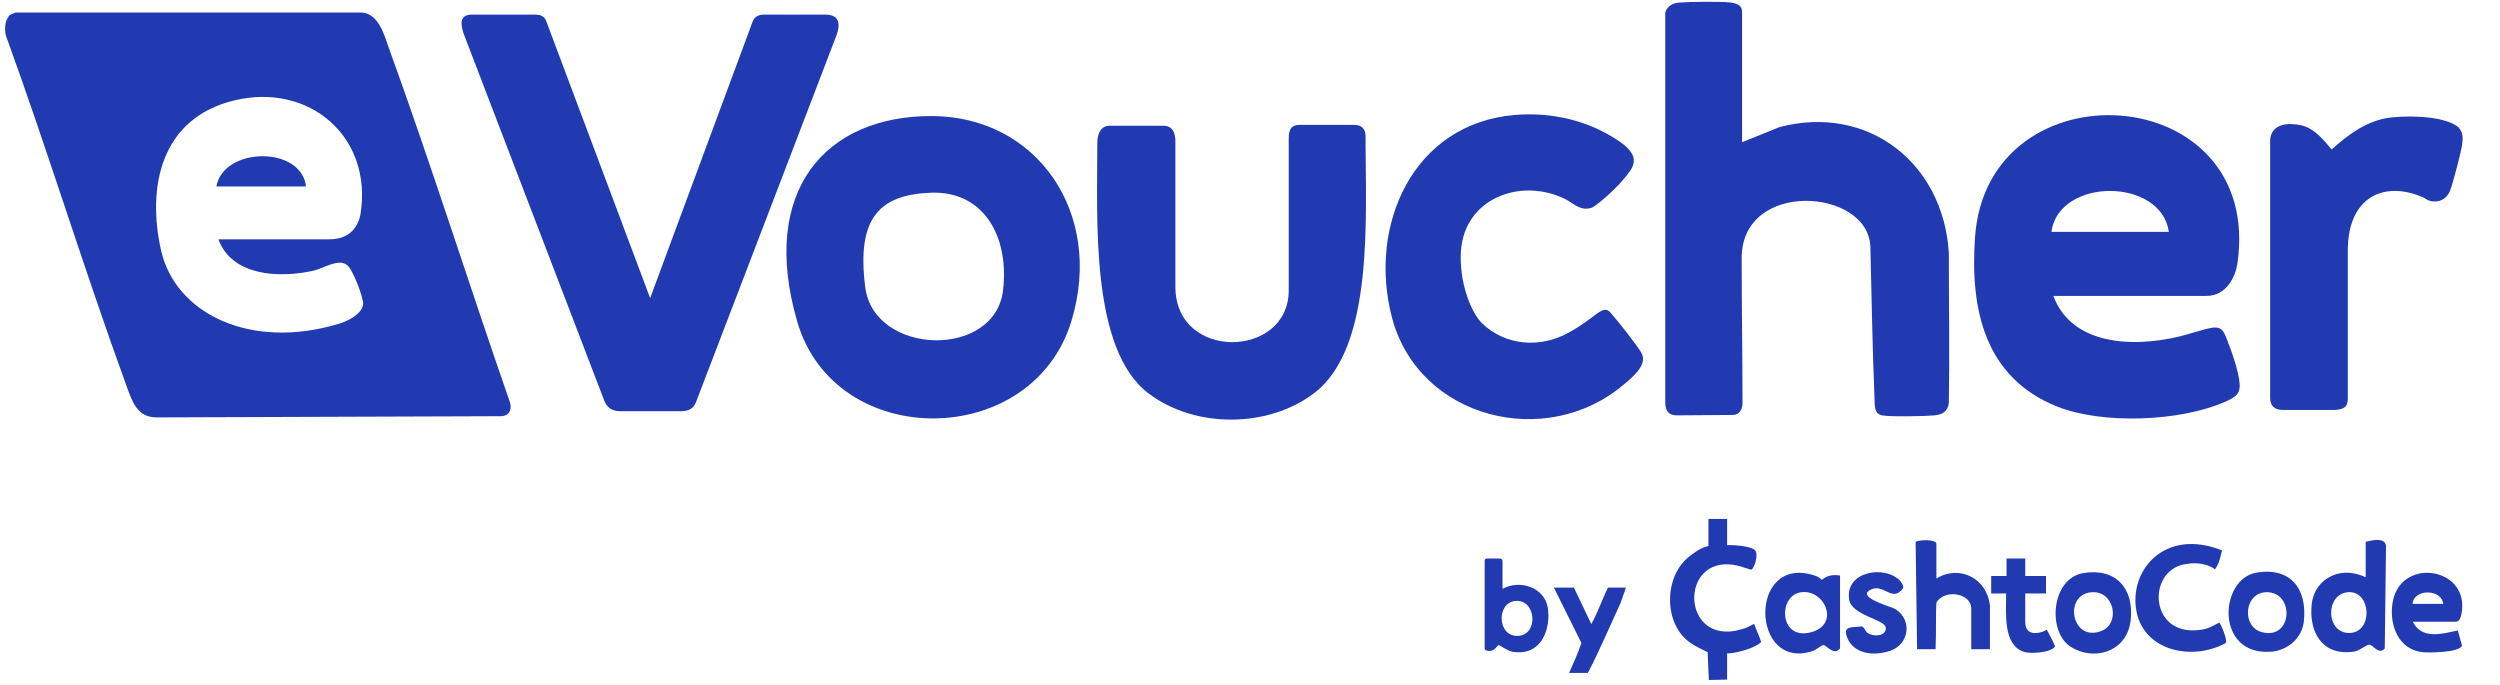
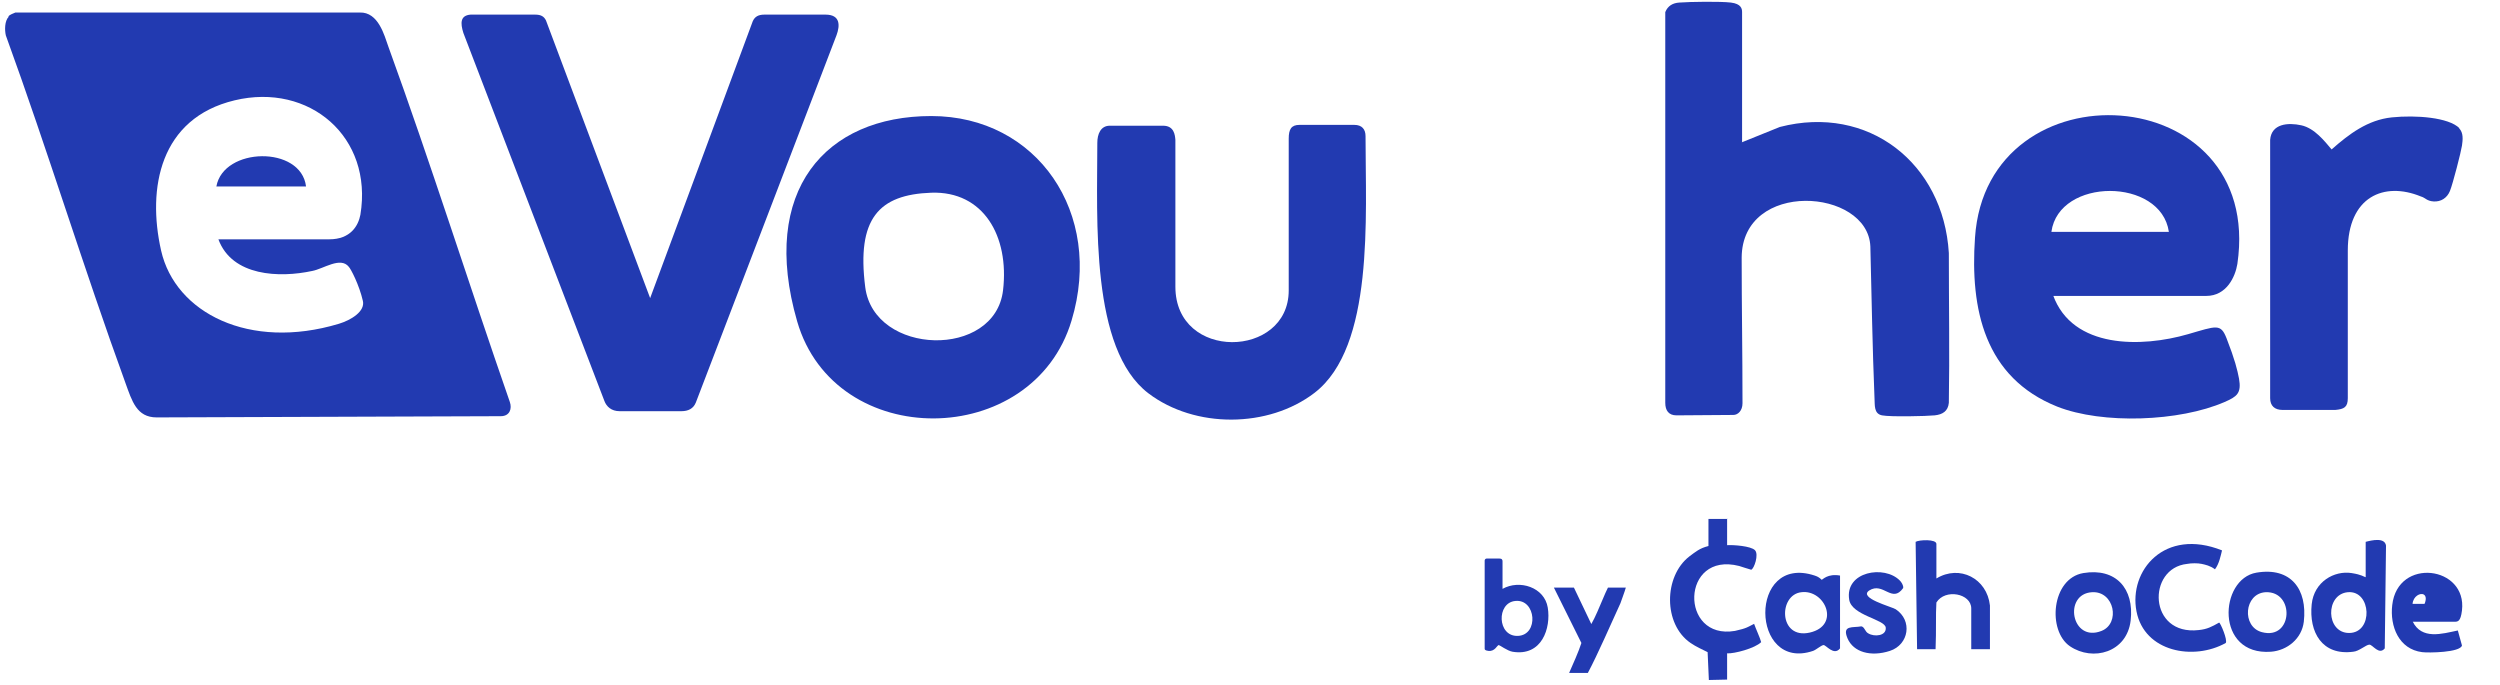
<svg xmlns="http://www.w3.org/2000/svg" width="84" height="23" viewBox="0 0 84 23" fill="none">
  <g clip-path="url(#clip0_36006_11130)">
    <path d="M0.28 0.547C0.336 0.491 0.447 0.449 0.517 0.421H12.087C12.716 0.397 12.918 1.204 13.044 1.553C14.481 5.51 15.75 9.537 17.131 13.508C17.208 13.73 17.131 13.984 16.824 13.984L5.264 14.025C4.589 14.025 4.435 13.473 4.214 12.865C2.805 8.992 1.605 5.063 0.196 1.19C0.154 1.008 0.154 0.701 0.294 0.561L0.28 0.547ZM7.325 8.041H11.062C11.784 8.041 12.04 7.58 12.109 7.216C12.542 4.602 10.393 2.77 7.883 3.371C5.372 3.972 4.939 6.321 5.413 8.419C5.888 10.516 8.384 11.781 11.384 10.88C11.802 10.754 12.273 10.46 12.193 10.111C12.067 9.565 11.788 9.034 11.719 8.964C11.44 8.614 10.868 9.034 10.491 9.104C9.389 9.342 7.799 9.286 7.338 8.041H7.325Z" fill="#223AB1" />
    <path d="M21.845 10.017L25.292 0.715C25.361 0.561 25.477 0.491 25.687 0.491C26.176 0.491 27.294 0.491 27.736 0.491C28.248 0.491 28.221 0.869 28.11 1.176L23.381 13.523C23.297 13.732 23.125 13.816 22.892 13.816C22.403 13.816 21.355 13.816 20.82 13.816C20.541 13.816 20.378 13.66 20.308 13.473L15.569 1.106C15.464 0.771 15.464 0.519 15.813 0.491C16.256 0.491 17.49 0.491 17.979 0.491C18.189 0.491 18.282 0.561 18.345 0.687L21.845 10.017Z" fill="#223AB1" />
    <path d="M58.52 4.784L59.803 4.266C62.775 3.497 65.299 5.483 65.481 8.503C65.481 10.181 65.509 11.886 65.481 13.536C65.453 13.816 65.272 13.928 65.006 13.956C64.741 13.984 63.514 14.012 63.235 13.956C62.956 13.9 62.998 13.606 62.984 13.396C62.914 11.691 62.886 9.957 62.844 8.279C62.761 6.322 58.534 6.028 58.52 8.657C58.52 10.264 58.548 11.873 58.548 13.55C58.548 13.8 58.394 13.942 58.241 13.942C58.004 13.942 56.595 13.956 56.33 13.956C56.065 13.956 55.953 13.788 55.953 13.536V0.407C56.037 0.197 56.204 0.1 56.427 0.086C56.79 0.058 57.808 0.044 58.157 0.086C58.506 0.128 58.534 0.295 58.534 0.407V4.77L58.52 4.784Z" fill="#223AB1" />
    <path d="M68.982 9.915C69.638 11.733 71.968 11.677 73.516 11.229C74.474 10.953 74.614 10.859 74.813 11.369C75.092 12.082 75.176 12.432 75.232 12.726C75.316 13.215 75.162 13.327 74.744 13.508C73.237 14.166 70.642 14.264 69.122 13.662C66.681 12.684 66.192 10.39 66.36 7.986C66.75 2.099 76.083 2.644 75.176 8.866C75.106 9.3 74.813 9.943 74.13 9.943H68.982V9.915ZM72.874 7.79C72.609 5.958 69.178 5.958 68.927 7.79H72.874Z" fill="#223AB1" />
    <path d="M31.29 3.899C34.844 3.899 37.093 7.16 36.005 10.768C34.708 15.116 28.054 15.186 26.784 10.796C25.515 6.405 27.736 3.899 31.29 3.899ZM31.29 6.475C29.529 6.538 28.778 7.343 29.072 9.649C29.366 11.955 33.438 12.068 33.703 9.747C33.913 7.943 33.051 6.413 31.29 6.475Z" fill="#223AB1" />
    <path d="M43.664 4.196C44.154 4.196 44.997 4.196 45.505 4.196C45.761 4.196 45.882 4.343 45.882 4.574C45.882 7.285 46.18 11.655 44.166 13.201C42.618 14.389 40.149 14.403 38.586 13.215C36.632 11.728 36.87 7.379 36.87 4.798C36.87 4.507 36.982 4.224 37.289 4.224C37.727 4.224 38.564 4.224 39.078 4.224C39.45 4.224 39.479 4.532 39.493 4.7C39.493 6.421 39.493 7.869 39.493 9.635C39.493 12.142 43.301 12.049 43.301 9.76C43.301 8.219 43.301 6.188 43.301 4.658C43.301 4.343 43.386 4.196 43.664 4.196Z" fill="#223AB1" />
-     <path d="M50.917 3.861C51.949 3.777 53.023 3.972 53.93 4.462C54.837 4.951 55.079 5.3 54.767 5.748C54.348 6.349 53.581 6.951 53.484 6.979C53.065 7.118 52.842 6.783 52.493 6.643C51.014 5.986 49.215 6.699 49.089 8.419C49.014 9.457 49.423 10.502 49.801 10.866C50.581 11.616 51.74 11.705 52.688 11.187C53.637 10.67 53.85 10.204 54.111 10.502C54.423 10.858 54.986 11.582 55.144 11.844C55.378 12.235 54.892 12.641 54.558 12.921C51.963 15.13 47.681 14.082 46.774 10.684C45.951 7.58 47.471 4.14 50.917 3.861Z" fill="#223AB1" />
    <path d="M82.624 4.308C82.778 4.462 82.75 4.699 82.722 4.895C82.694 5.091 82.415 6.182 82.317 6.419C82.22 6.657 82.011 6.783 81.773 6.769C81.536 6.755 81.495 6.643 81.341 6.601C80.109 6.094 78.886 6.601 78.886 8.419C78.886 9.457 78.886 11.845 78.886 13.379C78.886 13.683 78.76 13.746 78.467 13.774C77.943 13.774 77.174 13.774 76.696 13.774C76.429 13.774 76.277 13.636 76.277 13.379V4.699C76.319 4.154 76.877 4.112 77.324 4.21C77.77 4.308 78.105 4.741 78.342 5.021C78.928 4.504 79.555 4.028 80.365 3.944C81.174 3.861 82.276 3.944 82.638 4.308H82.624Z" fill="#223AB1" />
    <path d="M58.031 17.423V18.318C58.241 18.304 58.827 18.346 58.966 18.486C59.105 18.626 58.938 19.115 58.84 19.143C58.685 19.1 58.575 19.059 58.436 19.017C56.469 18.514 56.427 21.52 58.296 21.198C58.708 21.108 58.731 21.062 58.938 20.961C58.987 21.108 59.15 21.459 59.175 21.576C58.964 21.785 58.269 21.968 58.031 21.953V22.834L57.418 22.848L57.376 21.912C57.218 21.832 56.985 21.73 56.804 21.604C55.883 20.975 55.897 19.367 56.762 18.696C56.971 18.542 57.101 18.423 57.404 18.346V17.437H58.045L58.031 17.423Z" fill="#223AB1" />
    <path d="M79.487 19.395V18.206C79.696 18.15 80.128 18.052 80.17 18.332L80.128 21.786C79.933 22.023 79.724 21.66 79.612 21.66C79.501 21.66 79.263 21.884 79.068 21.898C78.022 22.037 77.576 21.24 77.673 20.303C77.752 19.544 78.433 19.164 79.012 19.255C79.365 19.31 79.42 19.38 79.487 19.395ZM78.887 19.898C78.12 19.968 78.147 21.268 78.929 21.268C79.752 21.268 79.682 19.828 78.887 19.898Z" fill="#223AB1" />
    <path d="M74.66 18.493C74.614 18.68 74.562 18.947 74.423 19.129C74.264 19.007 74.102 18.975 73.977 18.947C73.851 18.919 73.628 18.919 73.488 18.947C72.135 19.087 72.177 21.366 73.879 21.17C74.158 21.142 74.311 21.061 74.562 20.919C74.604 20.919 74.855 21.506 74.785 21.604C73.711 22.205 72.051 21.911 71.786 20.541C71.521 19.171 72.728 17.723 74.66 18.493Z" fill="#223AB1" />
    <path d="M65.063 19.437C65.844 18.961 66.765 19.437 66.862 20.346C66.862 20.898 66.862 21.295 66.862 21.814C66.603 21.814 66.463 21.814 66.234 21.814V20.443C66.234 19.94 65.356 19.769 65.063 20.244C65.035 20.665 65.063 21.155 65.035 21.814C64.833 21.814 64.647 21.814 64.414 21.814L64.365 18.206C64.477 18.136 65.063 18.108 65.063 18.276V19.437Z" fill="#223AB1" />
    <path d="M61.825 19.339V21.786C61.616 22.051 61.351 21.66 61.267 21.674C61.184 21.688 61.03 21.828 60.919 21.87C58.812 22.583 58.729 18.598 60.974 19.339C61.171 19.404 61.184 19.479 61.212 19.479C61.239 19.479 61.409 19.264 61.825 19.339ZM60.528 19.898C59.747 19.982 59.761 21.492 60.807 21.255C61.853 21.017 61.323 19.8 60.528 19.898Z" fill="#223AB1" />
-     <path d="M81.062 20.877C81.369 21.506 82.052 21.296 82.583 21.184L82.722 21.688C82.666 21.926 81.592 21.94 81.383 21.912C80.602 21.814 80.295 21.045 80.379 20.332C80.56 18.71 82.903 19.017 82.722 20.513C82.676 20.891 82.583 20.891 82.457 20.891H81.048L81.062 20.877ZM82.094 20.29C82.039 19.786 81.104 19.772 81.062 20.29H82.094Z" fill="#223AB1" />
+     <path d="M81.062 20.877C81.369 21.506 82.052 21.296 82.583 21.184L82.722 21.688C82.666 21.926 81.592 21.94 81.383 21.912C80.602 21.814 80.295 21.045 80.379 20.332C80.56 18.71 82.903 19.017 82.722 20.513C82.676 20.891 82.583 20.891 82.457 20.891H81.048L81.062 20.877ZC82.039 19.786 81.104 19.772 81.062 20.29H82.094Z" fill="#223AB1" />
    <path d="M70 19.255C71.088 19.073 71.715 19.772 71.59 20.849C71.464 21.925 70.32 22.233 69.553 21.716C68.786 21.198 68.925 19.437 70 19.255ZM70.293 19.898C69.316 19.954 69.595 21.604 70.613 21.198C71.25 20.945 71.046 19.856 70.293 19.898Z" fill="#223AB1" />
    <path d="M75.817 19.241C76.975 19.045 77.533 19.8 77.408 20.891C77.338 21.464 76.85 21.855 76.306 21.898C74.422 22.037 74.562 19.451 75.817 19.241ZM76.124 19.898C75.399 19.94 75.315 21.059 75.999 21.24C77.045 21.52 77.115 19.856 76.124 19.898Z" fill="#223AB1" />
    <path d="M50.485 19.786C51.056 19.465 51.894 19.73 52.005 20.416C52.117 21.101 51.81 22.065 50.819 21.898C50.652 21.87 50.387 21.674 50.359 21.674C50.303 21.674 50.233 21.898 50.01 21.87C49.905 21.857 49.885 21.828 49.885 21.8V18.835C49.885 18.835 49.885 18.766 49.966 18.766C50.046 18.766 50.278 18.766 50.371 18.766C50.464 18.766 50.487 18.805 50.485 18.867V19.8V19.786ZM50.917 20.192C50.275 20.248 50.303 21.394 51.001 21.366C51.712 21.338 51.614 20.122 50.917 20.192Z" fill="#223AB1" />
    <path d="M63.835 19.507C63.891 19.563 63.961 19.674 63.947 19.758C63.57 20.29 63.277 19.535 62.803 19.842C62.44 20.094 63.528 20.374 63.696 20.471C64.267 20.849 64.142 21.66 63.5 21.87C62.859 22.079 62.273 21.912 62.077 21.45C61.882 20.989 62.259 21.101 62.538 21.045C62.649 21.059 62.663 21.227 62.775 21.282C62.984 21.408 63.389 21.366 63.361 21.087C63.333 20.807 62.217 20.681 62.133 20.15C61.98 19.199 63.319 18.975 63.835 19.507Z" fill="#223AB1" />
-     <path d="M68.048 20.905C68.048 21.192 68.216 21.296 68.453 21.268C68.583 21.253 68.727 21.196 68.769 21.155C68.816 21.248 68.932 21.435 69.052 21.716C68.932 21.926 68.23 21.982 67.992 21.898C67.302 21.653 67.406 20.641 67.406 19.94H66.904V19.353H67.42V18.766C67.605 18.766 67.838 18.766 68.048 18.766V19.353H68.746V19.94H68.048C68.048 20.221 68.048 20.618 68.048 20.905Z" fill="#223AB1" />
    <path d="M52.884 19.744L53.468 20.968C53.492 20.921 53.522 20.864 53.568 20.779C53.665 20.597 53.958 19.861 54.027 19.744C54.167 19.744 54.423 19.744 54.628 19.744C54.586 19.894 54.474 20.184 54.447 20.268C54.125 20.969 53.687 21.981 53.352 22.61C53.135 22.61 52.949 22.61 52.723 22.61C52.84 22.346 53.049 21.879 53.135 21.604L52.211 19.744C52.397 19.744 52.773 19.744 52.884 19.744Z" fill="#223AB1" />
    <path d="M10.283 6.266H7.27C7.507 4.938 10.115 4.882 10.283 6.266Z" fill="#223AB1" />
  </g>
  <defs>
    <clipPath id="clip0_36006_11130">
      <rect width="83.042" height="22.93" fill="white" />
    </clipPath>
  </defs>
</svg>